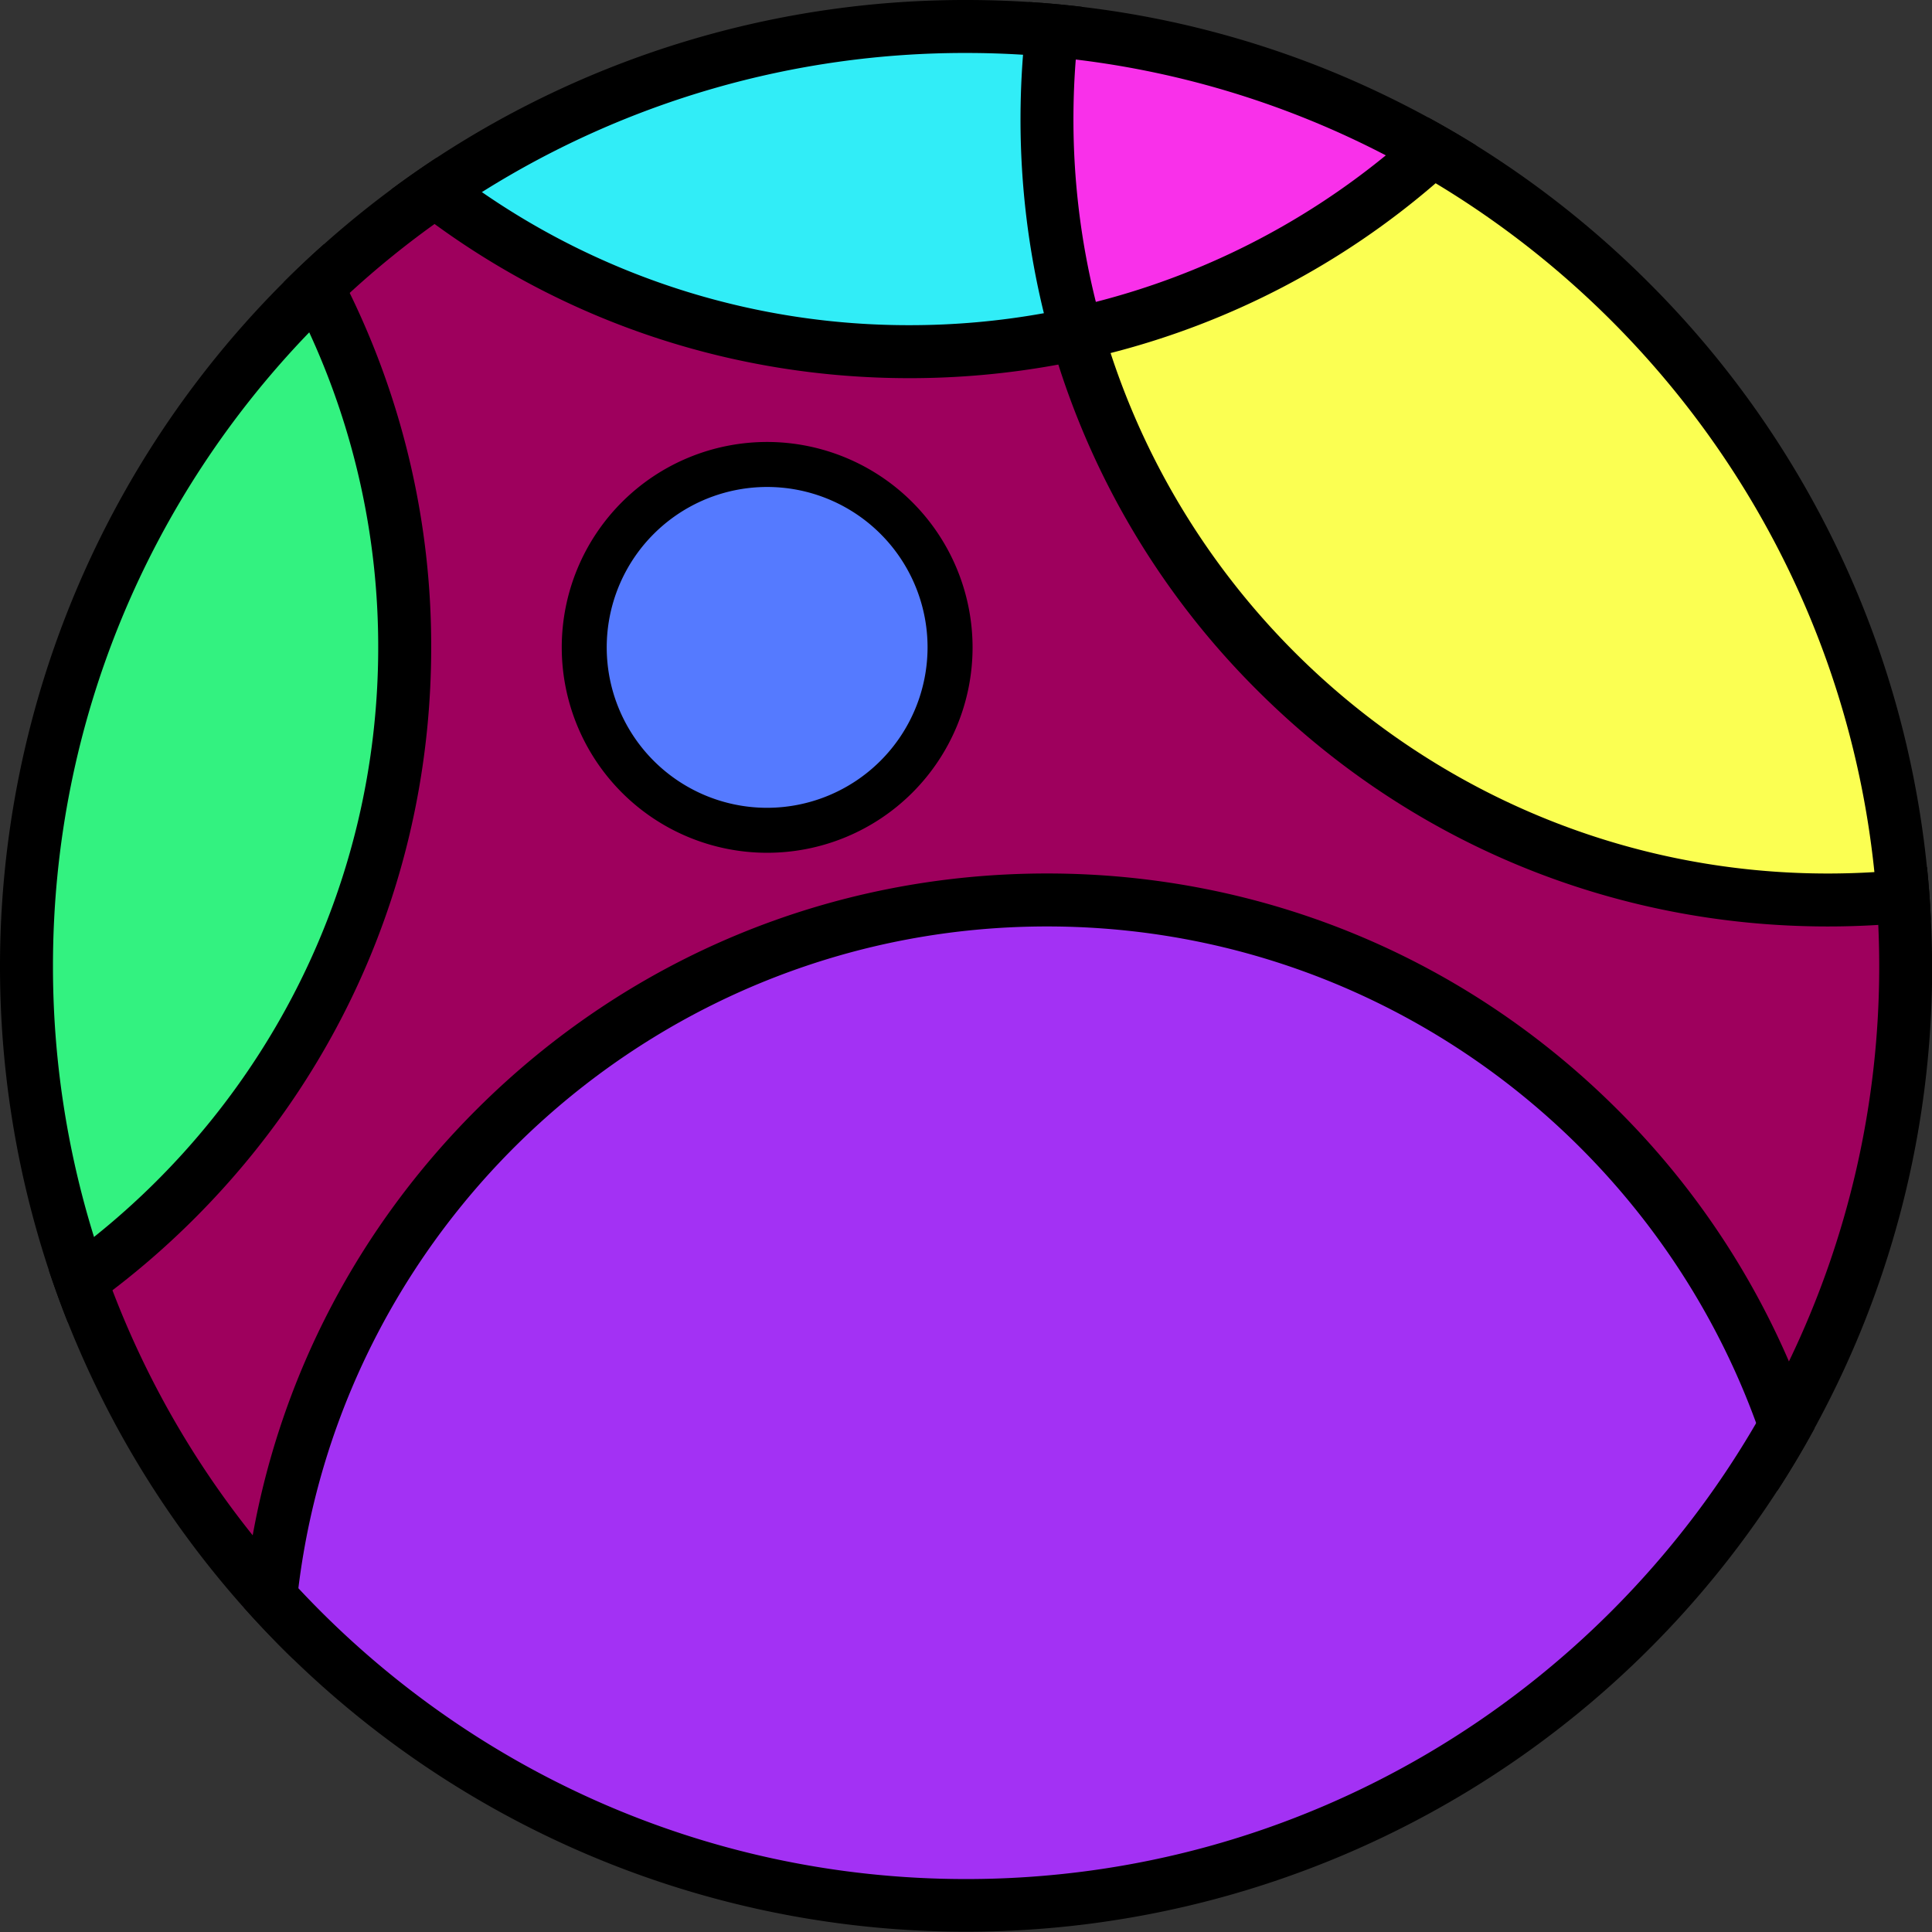
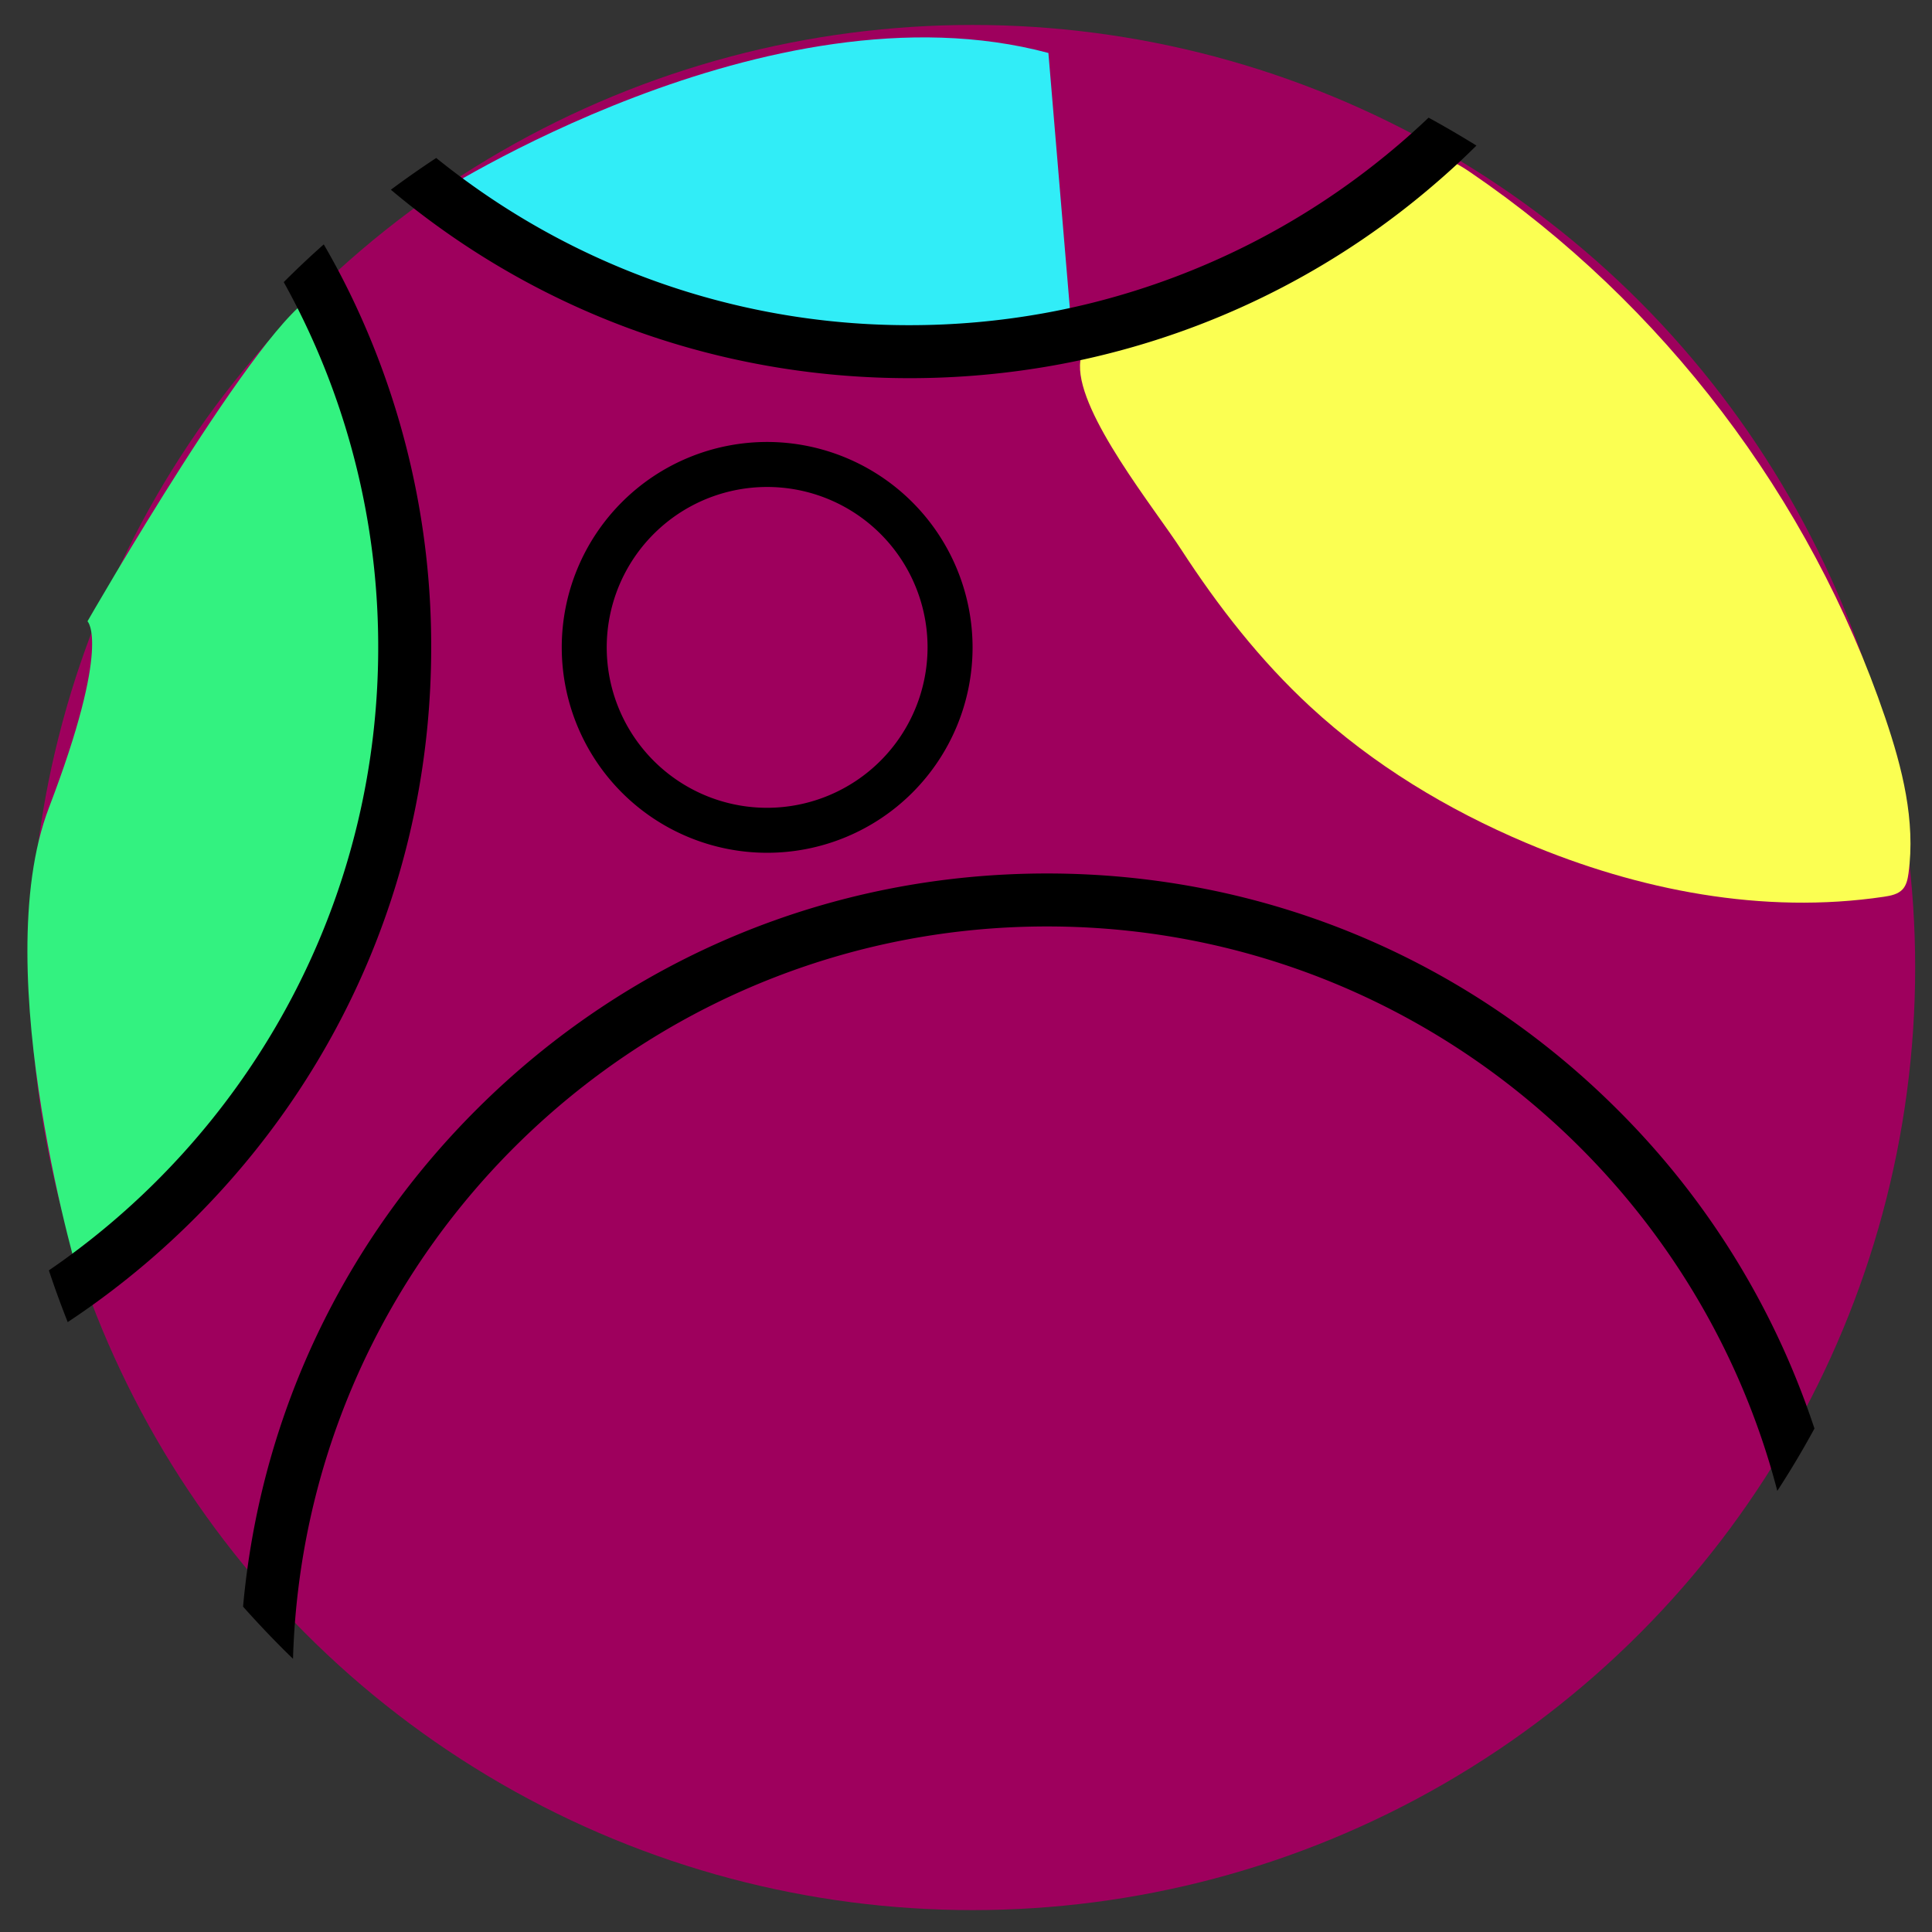
<svg xmlns="http://www.w3.org/2000/svg" viewBox="0 0 968.79 968.79">
  <rect x="0" y="0" width="968.79" height="968.79" fill="#333333" stroke="none" />
  <defs>
    <style>.cls-1{fill:#9e005d;}.cls-2{fill:#557aff;}.cls-3{fill:#31edf7;}.cls-4{fill:#f930ea;}.cls-5{fill:#a331f4;}.cls-6{fill:#fbff52;}.cls-7{fill:#33f280;}</style>
  </defs>
  <g id="Слой_2" data-name="Слой 2">
    <g id="Layer_1" data-name="Layer 1">
      <circle class="cls-1" cx="487.7" cy="485.16" r="472.65" />
-       <circle class="cls-2" cx="384.69" cy="324.63" r="80.78" transform="translate(-116.88 367.1) rotate(-45)" />
      <path class="cls-3" d="M537.55,167.38S339.62,195.3,216.22,98.93c0,0,169.32-109.9,309.49-72.37Z" />
-       <path class="cls-4" d="M526.08,16s-6.22,146.93,11.47,151.43,165.2-79.15,172.08-88.33S551.32,20.54,526.08,16Z" />
-       <path class="cls-5" d="M121.82,805.65s91.07-272.31,226.44-311.31S537.55,453,537.55,453s265,20.65,356.78,263.85l-66.54,88.76S759,880.77,630.47,942.24L463,957.81,220.54,884.39Z" />
      <path class="cls-6" d="M704.54,84.06c4.63-2.48,9.54-4.94,14.8-5C726,79,732,82.8,737.52,86.55c96.23,65.6,170.33,163.07,207.81,273.33C953.87,385,960.63,411.65,957,438c-.38,2.78-1,5.7-2.81,7.8-2.32,2.62-6.05,3.36-9.5,3.87-60.58,9-123-3.18-179.4-27-39.47-16.69-76.71-39.19-108.2-68.26-25.13-23.19-46.24-50.28-64.82-78.9-13.4-20.63-51.4-67.54-50.71-92.38s47.31-31.66,66.56-41.74C641.26,124,671.59,101.77,704.54,84.06Z" />
      <path class="cls-7" d="M158.59,147.88s69,114.46,37.4,244.86S40.81,645,40.81,645-7.06,487.62,24.52,405.07s19.35-93.52,19.35-93.52S132.28,157.39,158.59,147.88Z" />
-       <path d="M968.25,461.33c-.4-8.9-1.07-17.76-2-26.56a482.88,482.88,0,0,0-139.37-292.9A485.83,485.83,0,0,0,740.32,73q-11.77-7.32-24-14-21.09-11.51-43.4-21A479.16,479.16,0,0,0,542.45,3.43Q529.25,1.85,515.92,1,500.25,0,484.4,0A483,483,0,0,0,218.74,79.22Q207.15,86.84,196,95.14q-17.36,12.89-33.63,27.4-10.28,9.12-20.07,18.92l-.42.41A485.18,485.18,0,0,0,24.52,637q4.35,13.1,9.44,25.94c1.33,3.34,2.7,6.69,4.11,10a482,482,0,0,0,83.75,132.7q9.69,10.89,20.05,21.27c1.65,1.64,3.31,3.28,5,4.9a484.75,484.75,0,0,0,744.29-84.21q9.92-15.25,18.63-31.27,11.52-21.08,21-43.39a481.27,481.27,0,0,0,38.07-188.56Q968.79,472.81,968.25,461.33Zm-71.2,221.35q-7.66,15.86-16.48,31C801.24,850.23,653.36,942.24,484.4,942.24c-132,0-251.21-56.2-334.85-145.91q-11.93-12.81-22.88-26.51A457.68,457.68,0,0,1,56.38,647q-5-13.18-9.24-26.74A456.4,456.4,0,0,1,26.56,484.39c0-123.29,49-235.35,128.51-317.74q9.83-10.2,20.28-19.76a456,456,0,0,1,42.55-34.57q11.61-8.37,23.76-16A455.15,455.15,0,0,1,484.4,26.56q14.4,0,28.58.89,13.34.81,26.46,2.4A453.73,453.73,0,0,1,694.91,77.9q12.72,6.6,25,14c120.42,72.5,204.92,198.83,220,345.43q1.35,13.14,1.94,26.5.47,10.23.47,20.58A455.26,455.26,0,0,1,897.05,682.68Z" />
      <path d="M716.35,59Q706,68.86,694.91,77.9A377.28,377.28,0,0,1,549.5,151.39q-12.86,3.29-26.07,5.67a378.48,378.48,0,0,1-67.42,6A376.14,376.14,0,0,1,241.66,96.34q-11.79-8.15-22.92-17.12Q207.15,86.84,196,95.14q10.69,9,21.91,17.18c68.77,50.2,151.36,77.31,238.11,77.31a410.23,410.23,0,0,0,74.67-6.82q13.22-2.44,26.21-5.78a401.15,401.15,0,0,0,163-85.15q10.5-9,20.45-18.88Q728.55,65.68,716.35,59Z" />
      <path d="M897.05,682.68a404.16,404.16,0,0,0-85.77-126.07C734.81,480.14,633.14,438,525,438s-209.8,42.12-286.27,118.59c-58.95,58.95-97.48,132.88-112,213.21q-3.21,17.73-4.85,35.83,9.69,10.89,20.05,21.27c1.65,1.64,3.31,3.28,5,4.9q.53-18,2.7-35.49c23-186.72,182.61-331.75,375.44-331.75,163.25,0,302.68,103.94,355.58,249.12q6.06,16.6,10.57,33.91,9.92-15.25,18.63-31.27Q904.18,699.21,897.05,682.68Z" />
-       <path d="M966.29,434.77q-13.08,1.73-26.46,2.54-11.54.7-23.26.71C748.9,438,606.36,328.37,556.89,177q-4.15-12.61-7.39-25.64a377.44,377.44,0,0,1-11.23-91.67q0-15.07,1.17-29.87,1-13.35,3-26.42Q529.25,1.85,515.92,1,514,14.12,513,27.45q-1.26,16-1.27,32.27a407.64,407.64,0,0,0,11.72,97.34q3.2,13,7.25,25.75A402.78,402.78,0,0,0,630.3,346c76.47,76.46,178.13,118.57,286.27,118.57q12.66,0,25.2-.77,13.32-.82,26.48-2.48C967.85,452.43,967.18,443.57,966.29,434.77Z" />
      <path d="M175.35,146.89q-6.06-12.39-13-24.35-10.28,9.12-20.07,18.92,6.84,12.31,12.78,25.19a376,376,0,0,1,34.59,158c0,119.51-55.7,226.25-142.52,295.63q-11,8.79-22.62,16.74,4.35,13.1,9.44,25.94Q45.42,655.38,56.38,647a408.86,408.86,0,0,0,41.25-36.1c76.47-76.47,118.59-178.14,118.59-286.27A403.33,403.33,0,0,0,175.35,146.89Z" />
      <path d="M384.69,221.62a103,103,0,1,0,103,103A103.13,103.13,0,0,0,384.69,221.62Zm0,183.45a80.44,80.44,0,1,1,80.43-80.44A80.54,80.54,0,0,1,384.69,405.07Z" />
    </g>
  </g>
</svg>